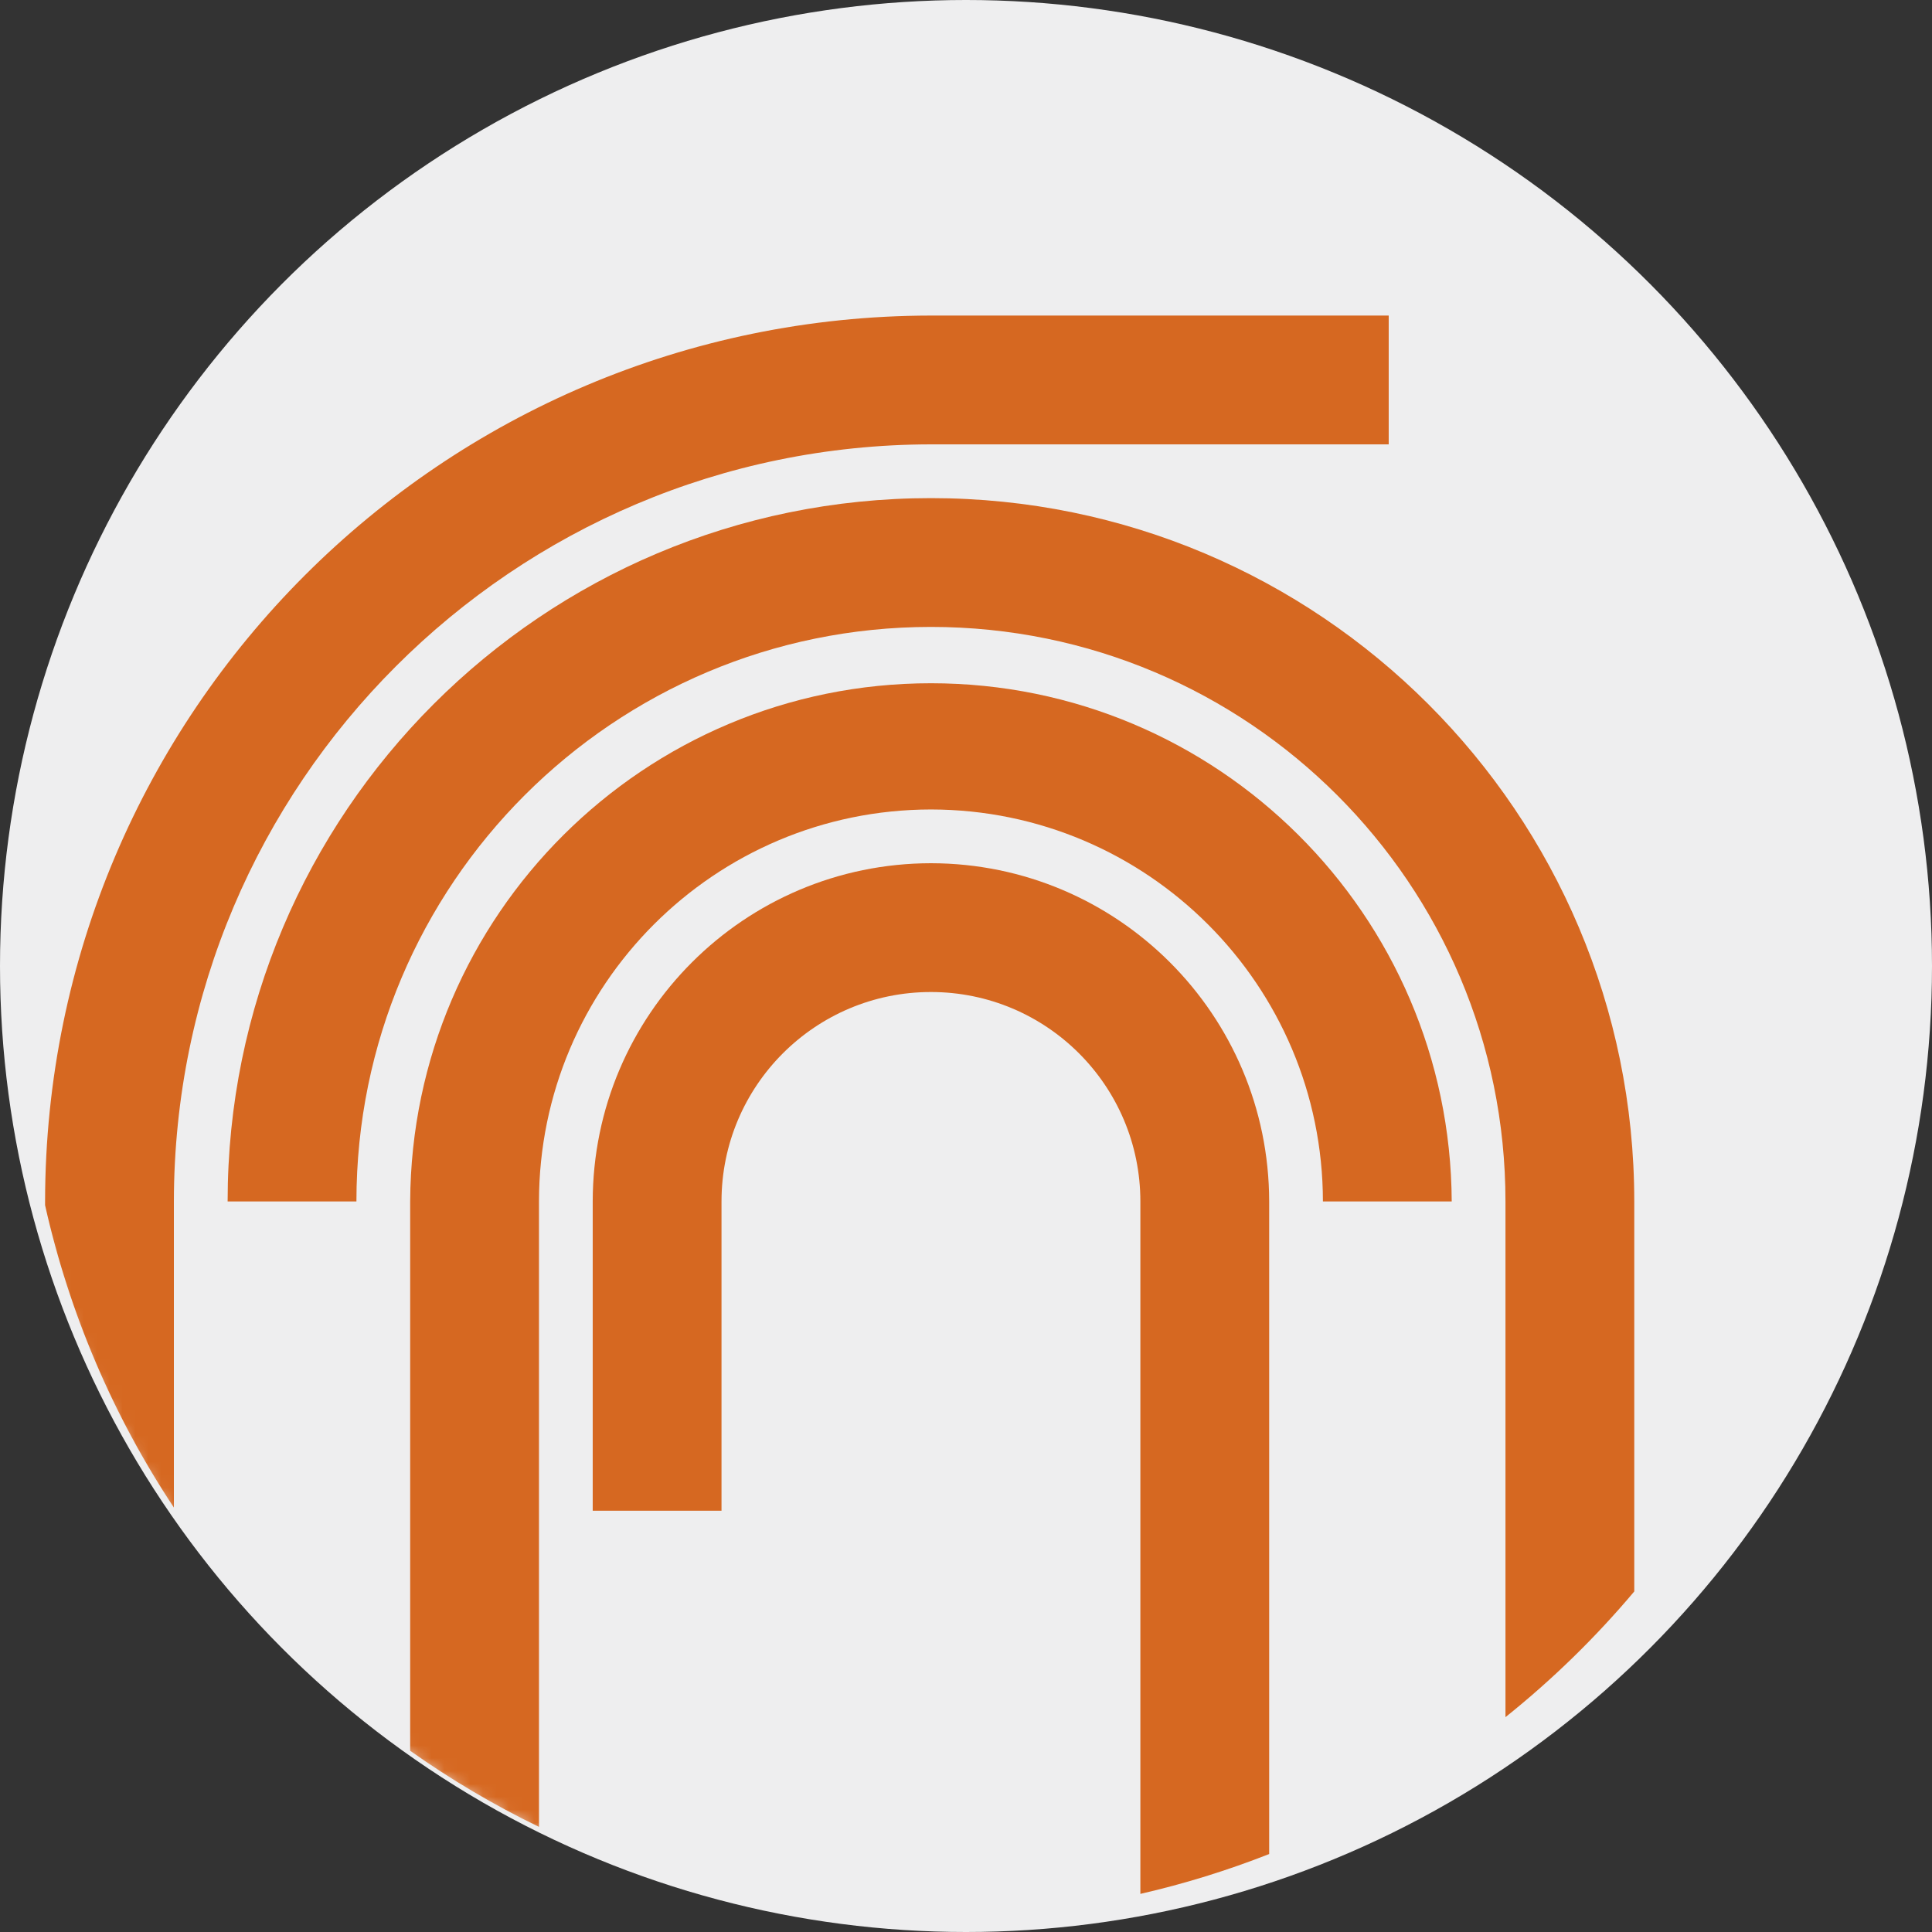
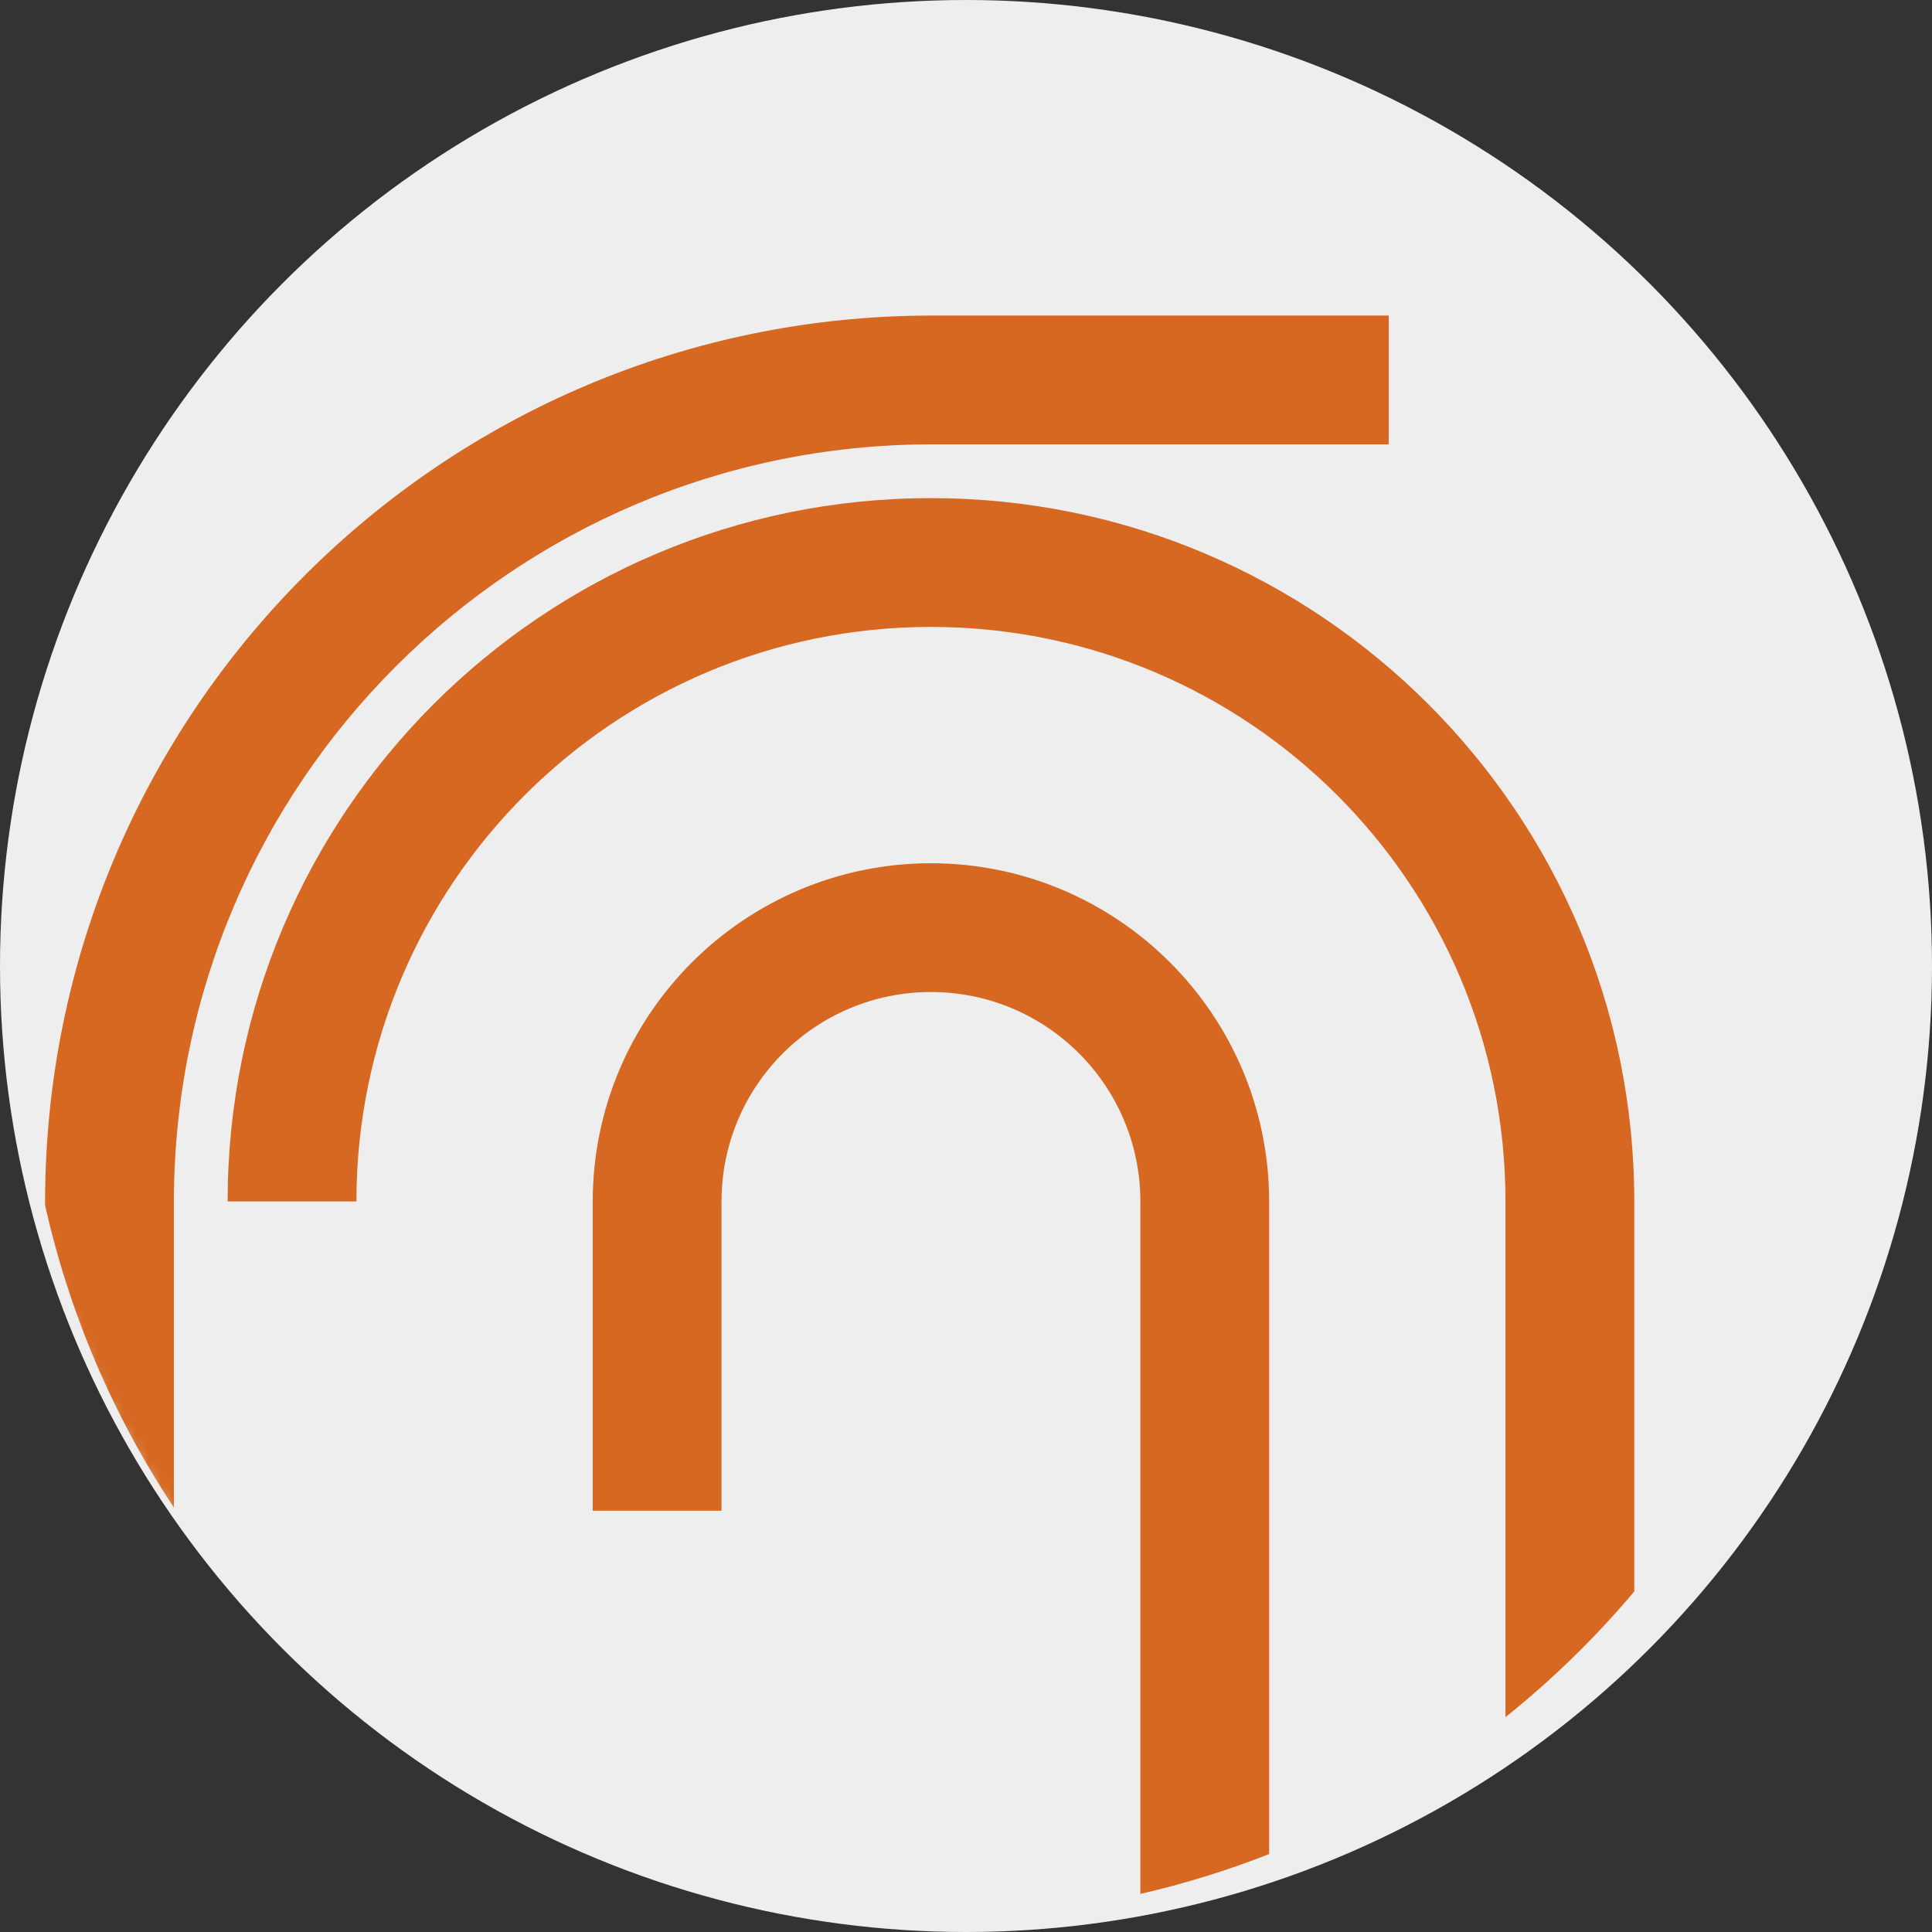
<svg xmlns="http://www.w3.org/2000/svg" xmlns:xlink="http://www.w3.org/1999/xlink" width="150px" height="150px" viewBox="0 0 150 150" version="1.1">
  <rect x="0" y="0" width="150" height="150" fill="#333333" stroke="none" />
  <title>cutom bend icon</title>
  <desc>Created with Sketch.</desc>
  <defs>
    <ellipse id="path-1" cx="75" cy="75" rx="75" ry="75" />
  </defs>
  <g id="Design-Phase-I" stroke="none" stroke-width="1" fill="none" fill-rule="evenodd">
    <g id="Products" transform="translate(-435, -524)">
      <g id="Welcome-text" transform="translate(247, 325)">
        <g id="Custom-Bends" transform="translate(83, 199)">
          <g id="cutom-bend-icon" transform="translate(105, 0)">
            <mask id="mask-2" fill="white">
              <use xlink:href="#path-1" />
            </mask>
            <use id="Mask" fill="#EEEEEF" xlink:href="#path-1" />
            <g mask="url(#mask-2)" id="Shape" fill="#D66821">
              <g transform="translate(3, 24)">
                <path d="M69.278,10.5 L104.819,10.5 L104.819,0.5 L69.278,0.5 C31.311,0.543 0.543,31.311 0.5,69.278 L0.5,69.572 C2.377,77.94 5.766,85.895 10.5,93.046 L10.5,69.278 C10.537,36.831 36.831,10.537 69.278,10.5 L69.278,10.5 Z" />
                <path d="M123.884,99.56 L123.884,69.279 C123.884,39.121 99.436,14.674 69.278,14.674 C39.121,14.674 14.673,39.121 14.673,69.279 L24.673,69.279 C24.673,44.644 44.644,24.674 69.278,24.674 C93.913,24.674 113.884,44.644 113.884,69.279 L113.884,109.319 C117.529,106.401 120.878,103.133 123.884,99.56 L123.884,99.56 Z" />
-                 <path d="M69.278,38.847 C86.078,38.866 99.692,52.479 99.711,69.279 L109.711,69.279 C109.6,47.027 91.531,29.047 69.278,29.047 C47.026,29.047 28.957,47.027 28.846,69.279 L28.846,111.93 C32.012,114.17 35.356,116.147 38.846,117.839 L38.846,69.279 C38.865,52.48 52.479,38.866 69.278,38.847 Z" />
-                 <path d="M69.278,43.02 C54.782,43.037 43.035,54.784 43.018,69.28 L43.018,93.292 L53.018,93.292 L53.018,69.28 C53.018,60.3 60.298,53.02 69.278,53.02 C78.258,53.02 85.538,60.3 85.538,69.28 L85.538,123.041 C88.944,122.26 92.286,121.225 95.538,119.947 L95.538,69.28 C95.521,54.784 83.774,43.037 69.278,43.02 L69.278,43.02 Z" />
+                 <path d="M69.278,43.02 C54.782,43.037 43.035,54.784 43.018,69.28 L43.018,93.292 L53.018,93.292 L53.018,69.28 C53.018,60.3 60.298,53.02 69.278,53.02 C78.258,53.02 85.538,60.3 85.538,69.28 L85.538,123.041 C88.944,122.26 92.286,121.225 95.538,119.947 L95.538,69.28 C95.521,54.784 83.774,43.037 69.278,43.02 Z" />
              </g>
            </g>
          </g>
        </g>
      </g>
    </g>
  </g>
</svg>